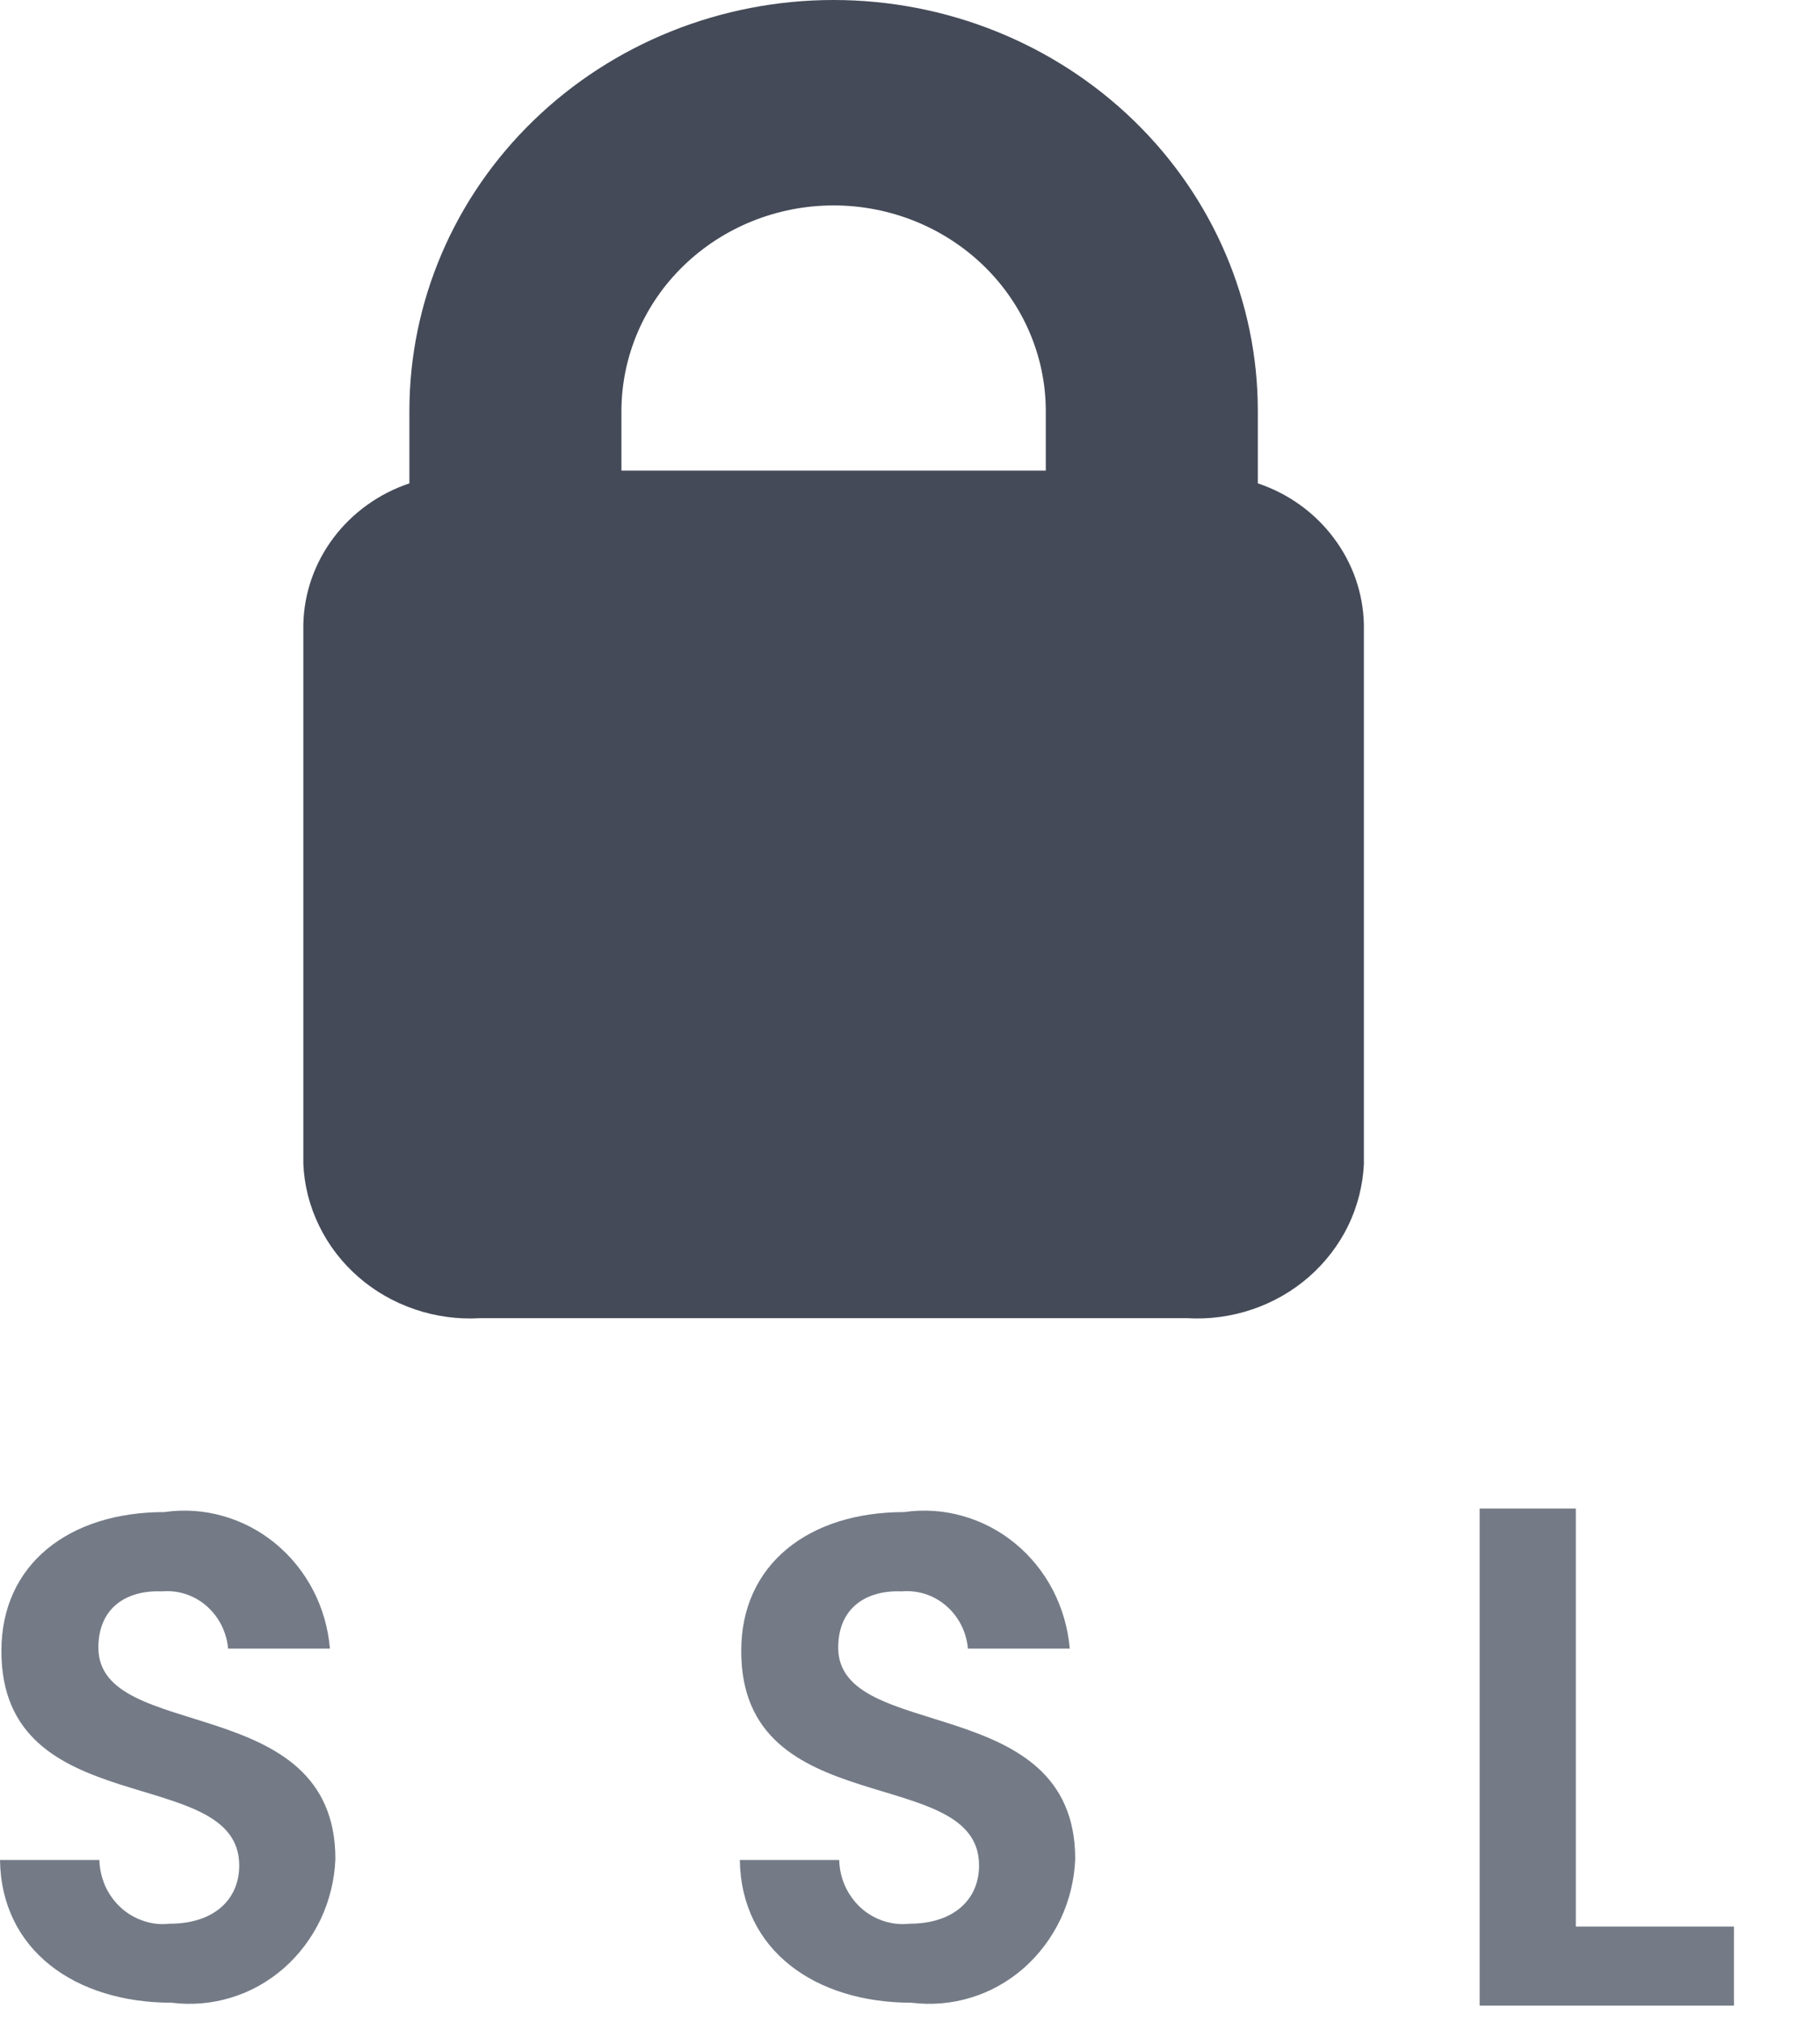
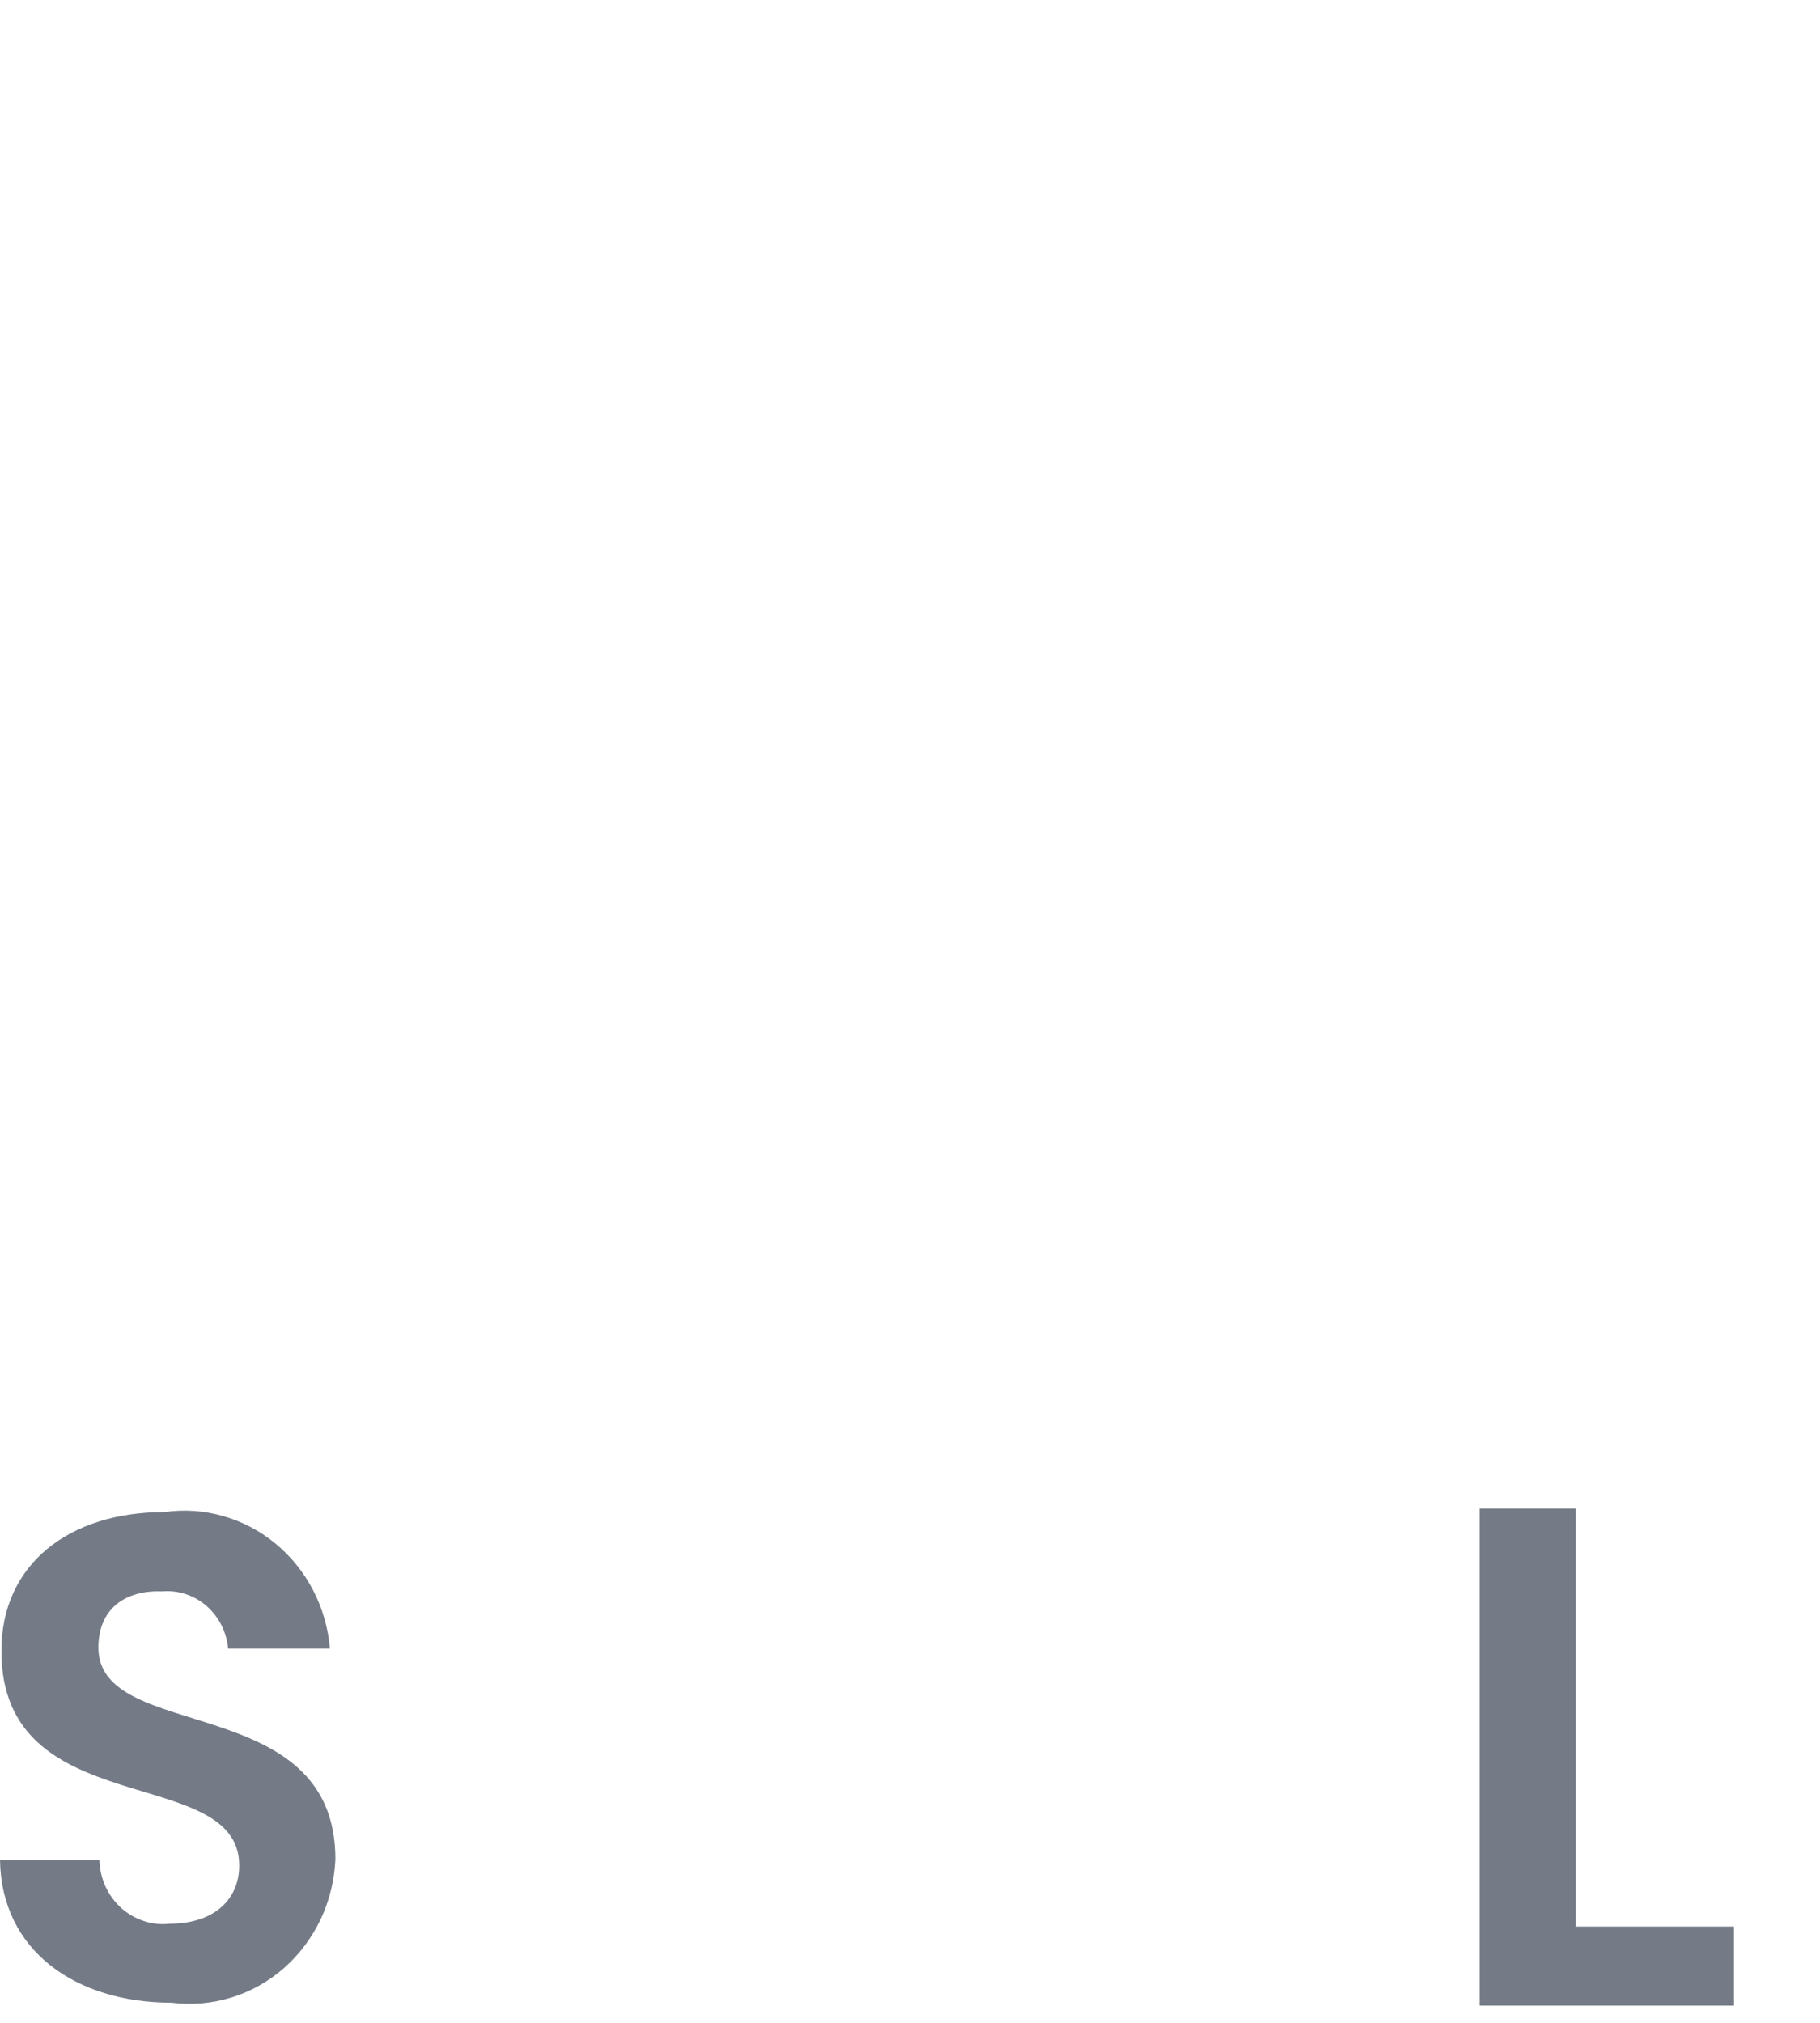
<svg xmlns="http://www.w3.org/2000/svg" width="18" height="20" viewBox="0 0 18 20" fill="none">
  <g id="Group">
    <g id="Groupe 9999">
      <path id="TracÃ© 36427" d="M15.585 14.915V19.048H17.149V19.83H14.634V14.915H15.585Z" fill="#747B87" />
      <path id="TracÃ© 36426" d="M1.697 19.801C0.747 19.801 0.013 19.285 0 18.39H0.983C0.985 18.48 1.006 18.568 1.042 18.65C1.079 18.731 1.132 18.803 1.197 18.863C1.263 18.922 1.339 18.966 1.422 18.993C1.504 19.021 1.591 19.03 1.678 19.02C2.114 19.02 2.366 18.783 2.366 18.444C2.366 17.425 0.008 18.036 0.014 16.32C0.014 15.466 0.683 14.95 1.625 14.95C1.819 14.922 2.017 14.935 2.205 14.989C2.394 15.042 2.571 15.135 2.724 15.261C2.877 15.387 3.004 15.544 3.097 15.723C3.19 15.902 3.246 16.098 3.263 16.3H2.256C2.241 16.135 2.164 15.983 2.041 15.877C1.919 15.771 1.76 15.72 1.601 15.734C1.242 15.72 0.973 15.903 0.973 16.29C0.973 17.24 3.317 16.71 3.317 18.38C3.309 18.587 3.259 18.789 3.172 18.975C3.084 19.16 2.96 19.325 2.808 19.459C2.656 19.592 2.479 19.692 2.287 19.75C2.096 19.809 1.895 19.826 1.697 19.801Z" fill="#747B87" />
-       <path id="TracÃ© 36428" d="M9.014 19.801C8.064 19.801 7.33 19.285 7.317 18.39H8.3C8.302 18.48 8.322 18.568 8.359 18.65C8.396 18.731 8.449 18.803 8.514 18.863C8.579 18.922 8.656 18.966 8.738 18.993C8.821 19.02 8.908 19.03 8.994 19.02C9.431 19.02 9.683 18.783 9.683 18.443C9.683 17.425 7.325 18.036 7.331 16.32C7.331 15.466 7.999 14.95 8.942 14.95C9.136 14.922 9.333 14.935 9.522 14.989C9.711 15.042 9.888 15.135 10.041 15.261C10.194 15.387 10.321 15.544 10.414 15.723C10.506 15.902 10.563 16.098 10.58 16.3H9.573C9.558 16.135 9.481 15.983 9.358 15.877C9.236 15.771 9.077 15.72 8.918 15.734C8.559 15.72 8.29 15.903 8.29 16.29C8.29 17.24 10.634 16.71 10.634 18.38C10.626 18.587 10.576 18.789 10.489 18.975C10.401 19.16 10.277 19.325 10.125 19.459C9.973 19.592 9.796 19.692 9.604 19.75C9.413 19.809 9.212 19.826 9.014 19.801Z" fill="#747B87" />
    </g>
-     <path id="Lock" d="M12.44 4.779V4.062C12.44 2.985 11.998 1.952 11.211 1.19C10.424 0.428 9.357 0 8.244 0C7.132 0 6.065 0.428 5.278 1.19C4.491 1.952 4.049 2.985 4.049 4.062V4.779C3.748 4.88 3.486 5.068 3.298 5.318C3.11 5.568 3.006 5.867 3 6.176V11.507C3.009 11.719 3.062 11.927 3.156 12.119C3.249 12.311 3.381 12.483 3.544 12.625C3.706 12.767 3.897 12.876 4.104 12.946C4.31 13.016 4.529 13.046 4.748 13.033H11.741C11.959 13.046 12.178 13.016 12.385 12.946C12.592 12.876 12.782 12.767 12.945 12.625C13.107 12.483 13.239 12.312 13.333 12.12C13.426 11.928 13.479 11.72 13.489 11.509V6.177C13.483 5.868 13.379 5.569 13.191 5.319C13.004 5.069 12.742 4.88 12.44 4.779ZM8.244 2.031C8.801 2.031 9.334 2.246 9.727 2.626C10.121 3.007 10.342 3.524 10.343 4.062V4.653H6.146V4.06C6.148 3.522 6.369 3.006 6.762 2.626C7.156 2.245 7.689 2.031 8.244 2.031Z" fill="#444A58" />
  </g>
</svg>